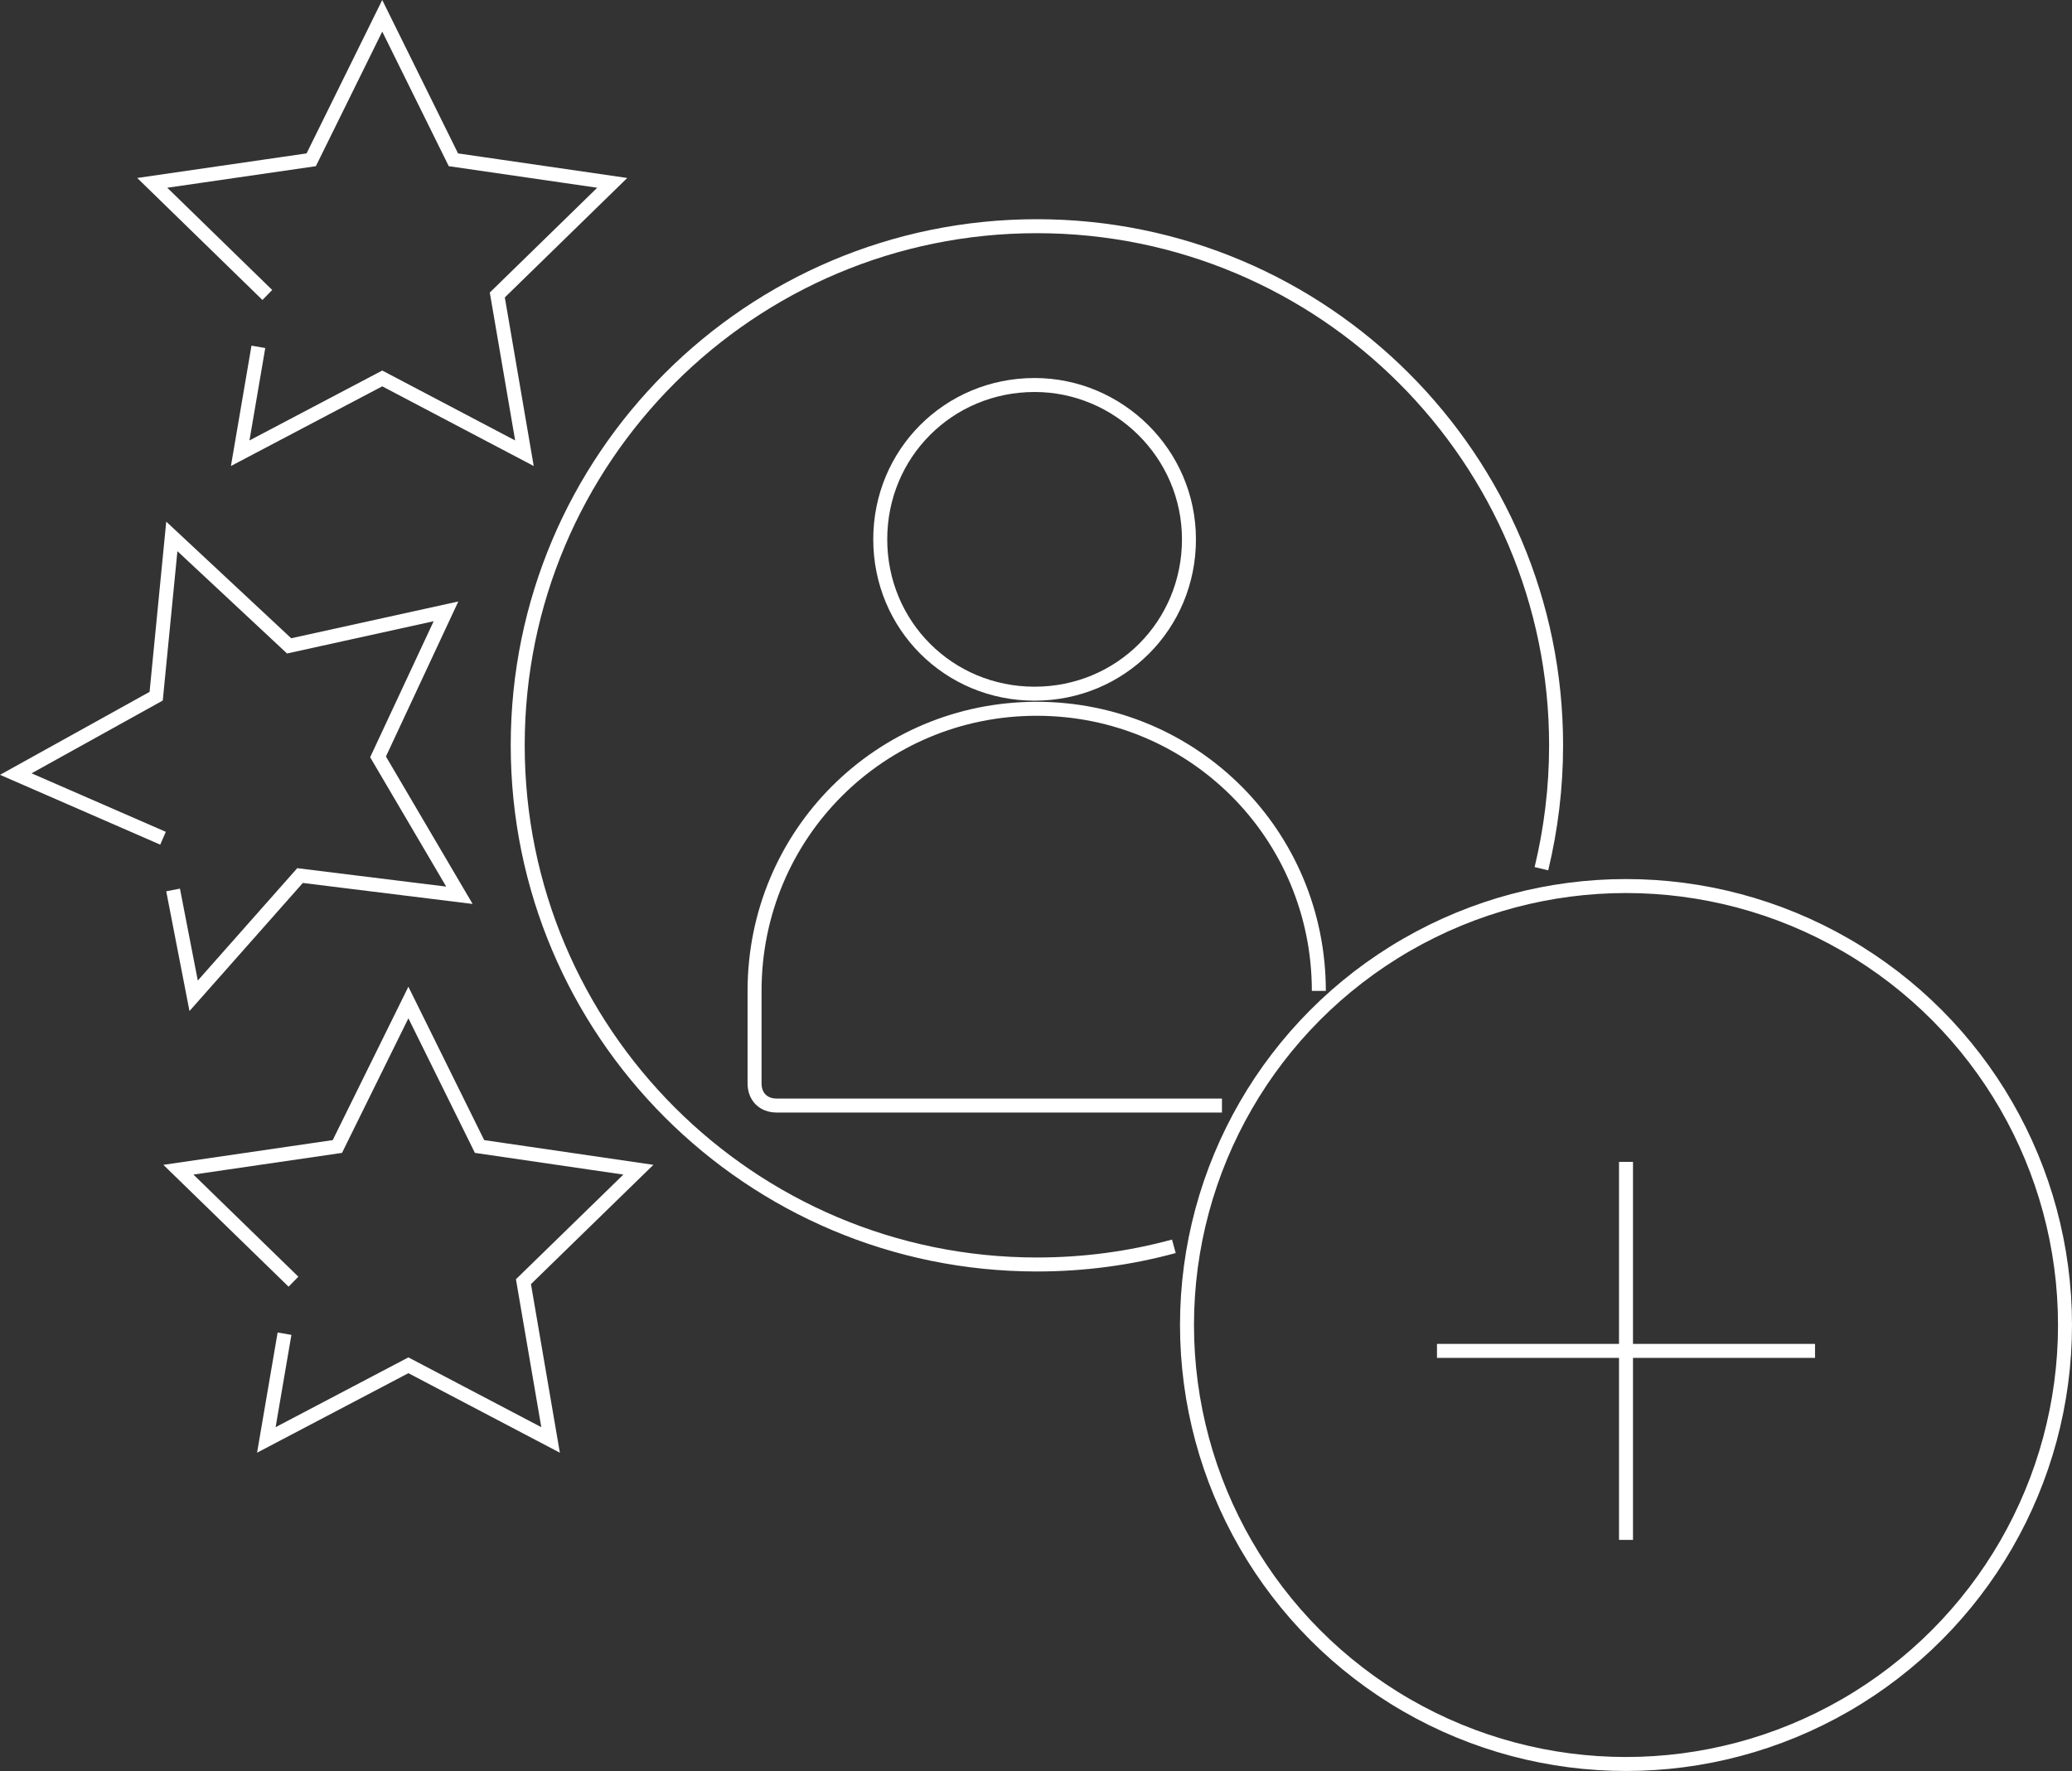
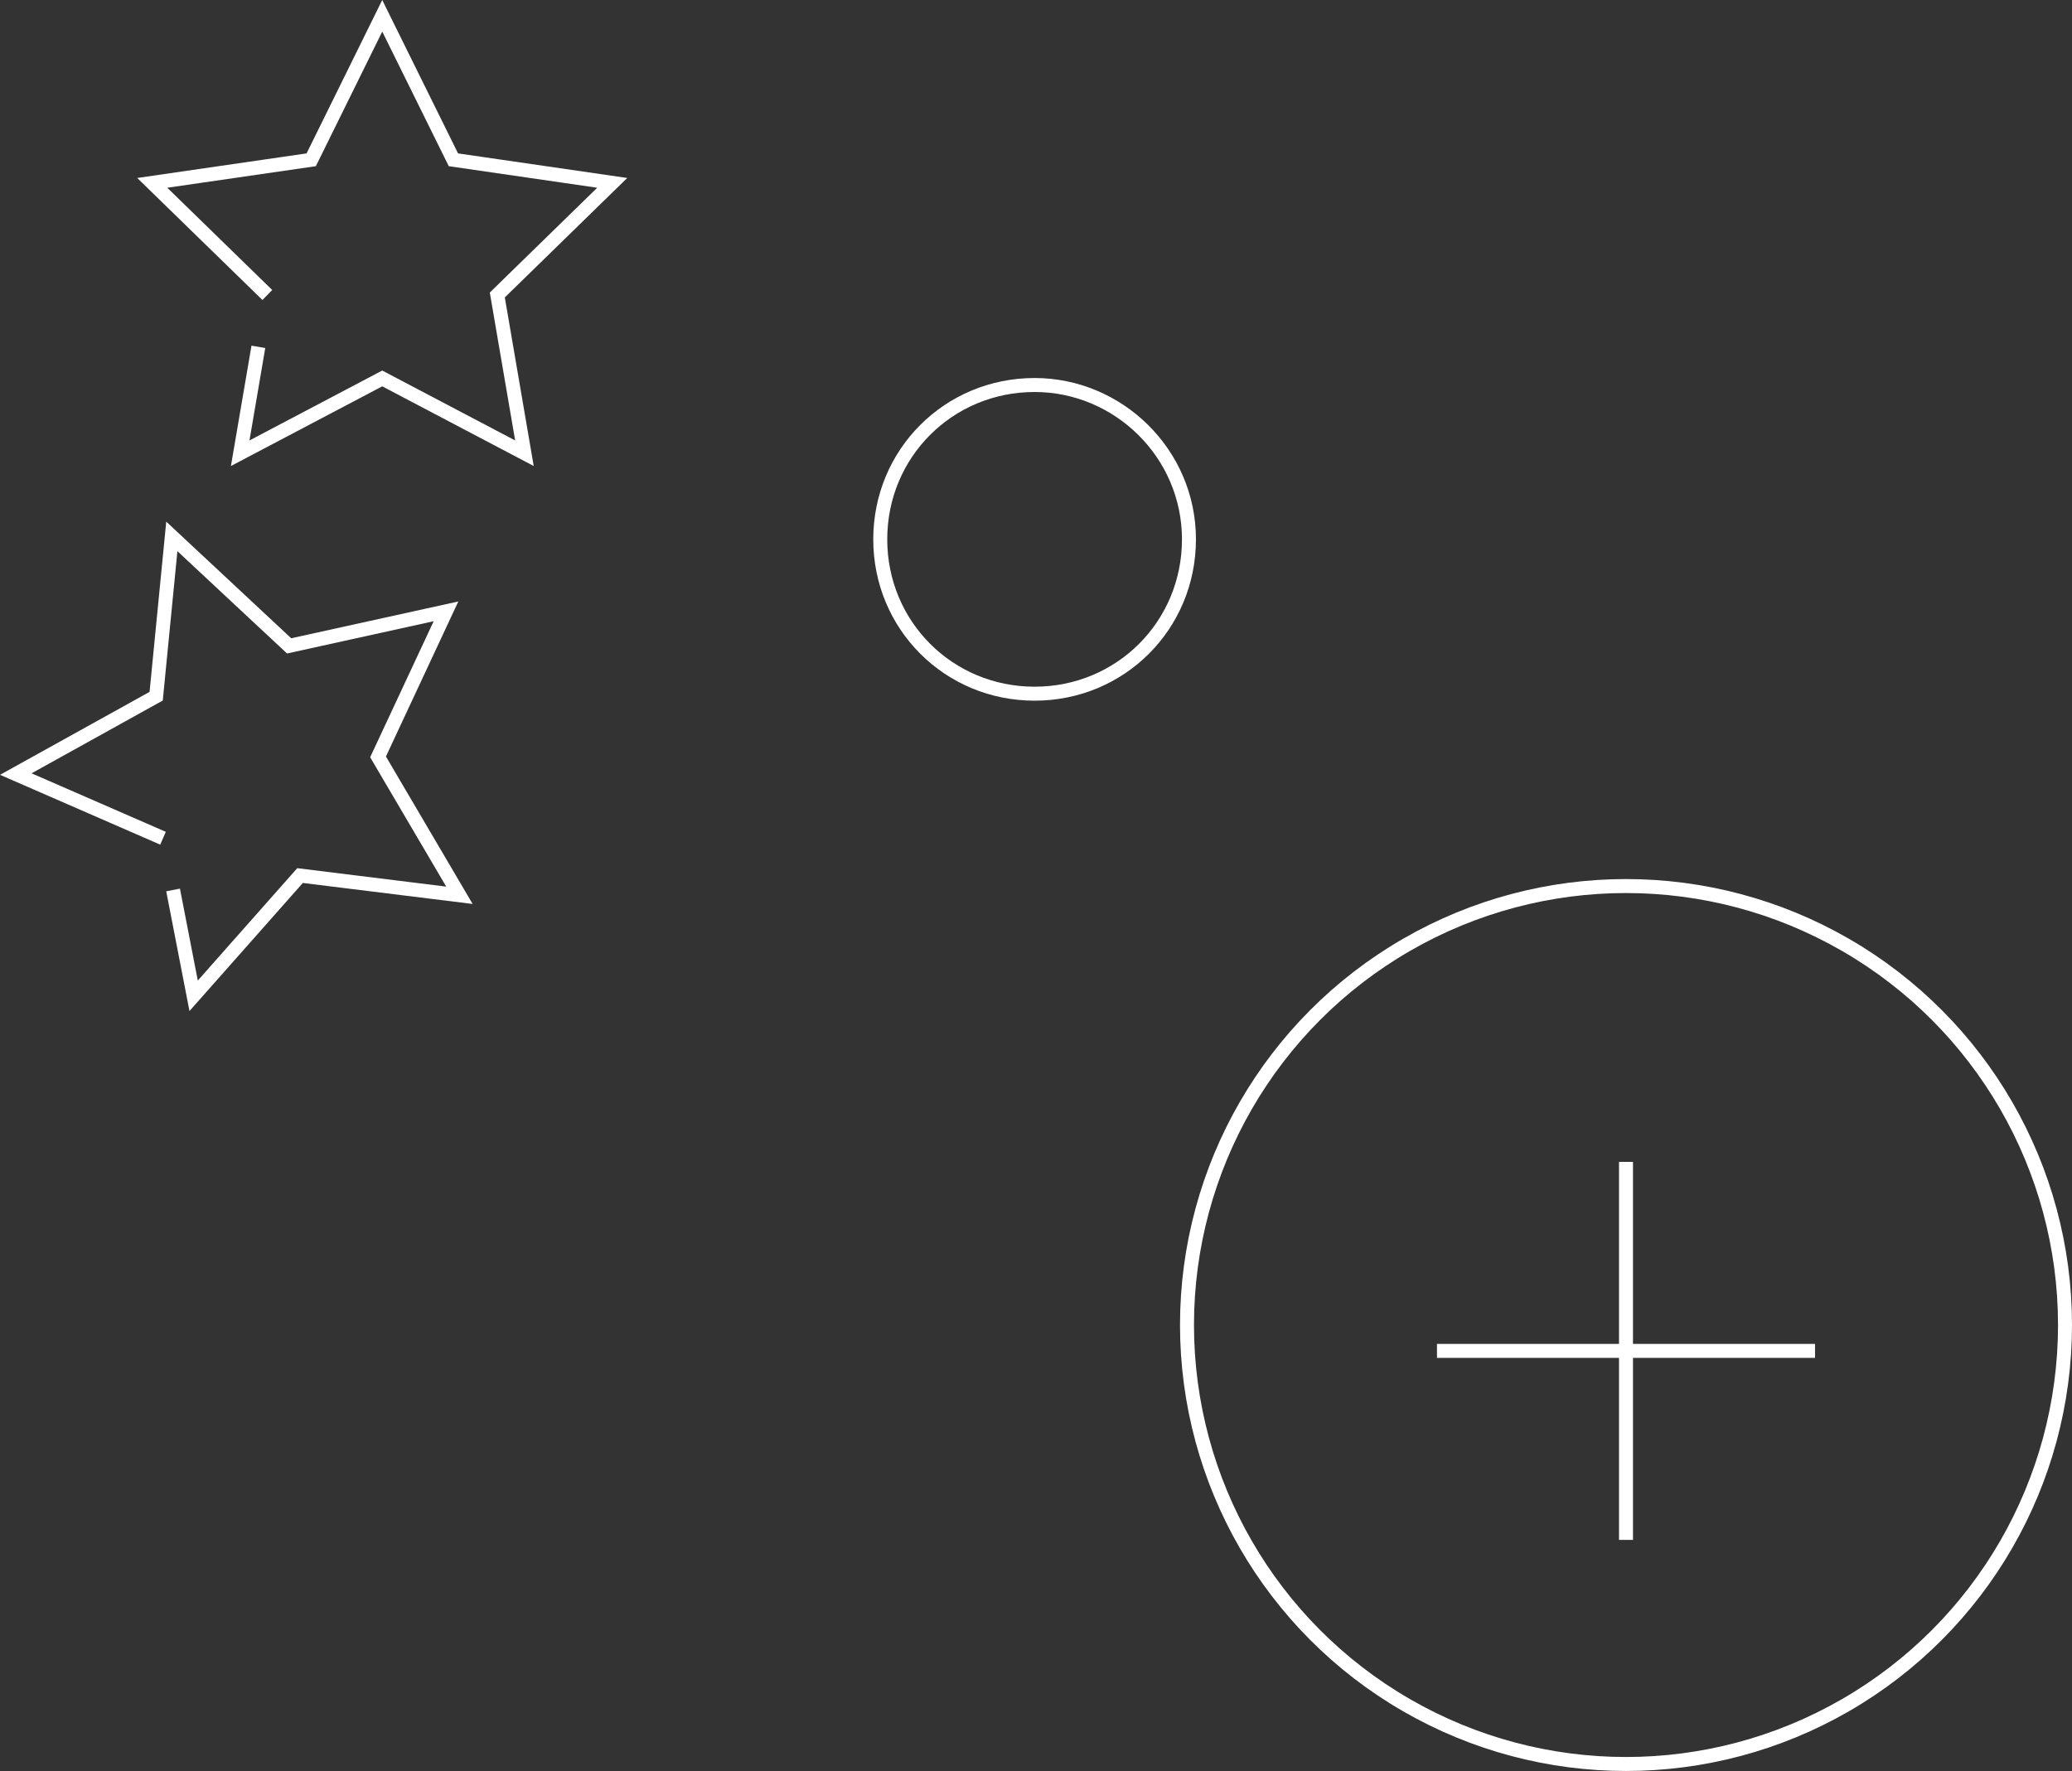
<svg xmlns="http://www.w3.org/2000/svg" id="Layer_2" viewBox="0 0 148.2 126.68">
  <rect x="0" y="0" width="148.2" height="126.68" fill="#333333" stroke="none" />
  <defs>
    <style>.cls-1{fill:none;stroke:#fff;stroke-miterlimit:10;}</style>
  </defs>
  <g id="Layer_2-2">
    <g id="enhanced_ux">
      <g>
        <g id="customer_engagement">
          <g>
            <path class="cls-1" d="M74,27.54c-6.15,0-11.04,4.89-11.04,11.04s4.89,11.04,11.04,11.04,11.04-4.89,11.04-11.04c0-6.15-5.05-11.04-11.04-11.04Z" />
-             <path class="cls-1" d="M87.4,79.08h-31.85c-.95,0-1.58-.63-1.58-1.58v-6.62c0-11.2,8.99-20.18,20.18-20.18s20.18,8.99,20.18,20.18h0" />
          </g>
        </g>
-         <path class="cls-1" d="M83.96,89.15c-3.12,.85-6.4,1.3-9.79,1.3-20.51,0-37.14-16.63-37.14-37.14S53.65,16.18,74.16,16.18s37.14,16.63,37.14,37.14c0,3.04-.37,5.99-1.05,8.82" />
      </g>
      <g>
        <polyline class="cls-1" points="11.66 59.96 1.13 55.37 11.17 49.8 12.29 38.37 20.68 46.2 31.9 43.73 27.04 54.14 32.86 64.04 21.46 62.63 13.85 71.23 12.38 63.66" />
        <polyline class="cls-1" points="19.12 21.1 10.89 13.08 22.26 11.43 27.34 1.13 32.43 11.43 43.79 13.08 35.57 21.1 37.51 32.42 27.34 27.07 17.18 32.42 18.48 24.81" />
-         <polyline class="cls-1" points="20.99 91.68 12.76 83.67 24.13 82.01 29.21 71.71 34.3 82.01 45.66 83.67 37.44 91.68 39.38 103 29.21 97.66 19.05 103 20.35 95.4" />
      </g>
      <g>
        <circle class="cls-1" cx="116.3" cy="94.78" r="31.4" />
        <g>
          <line class="cls-1" x1="116.3" y1="83.11" x2="116.3" y2="110.15" />
          <line class="cls-1" x1="129.82" y1="96.63" x2="102.78" y2="96.63" />
        </g>
      </g>
    </g>
  </g>
</svg>